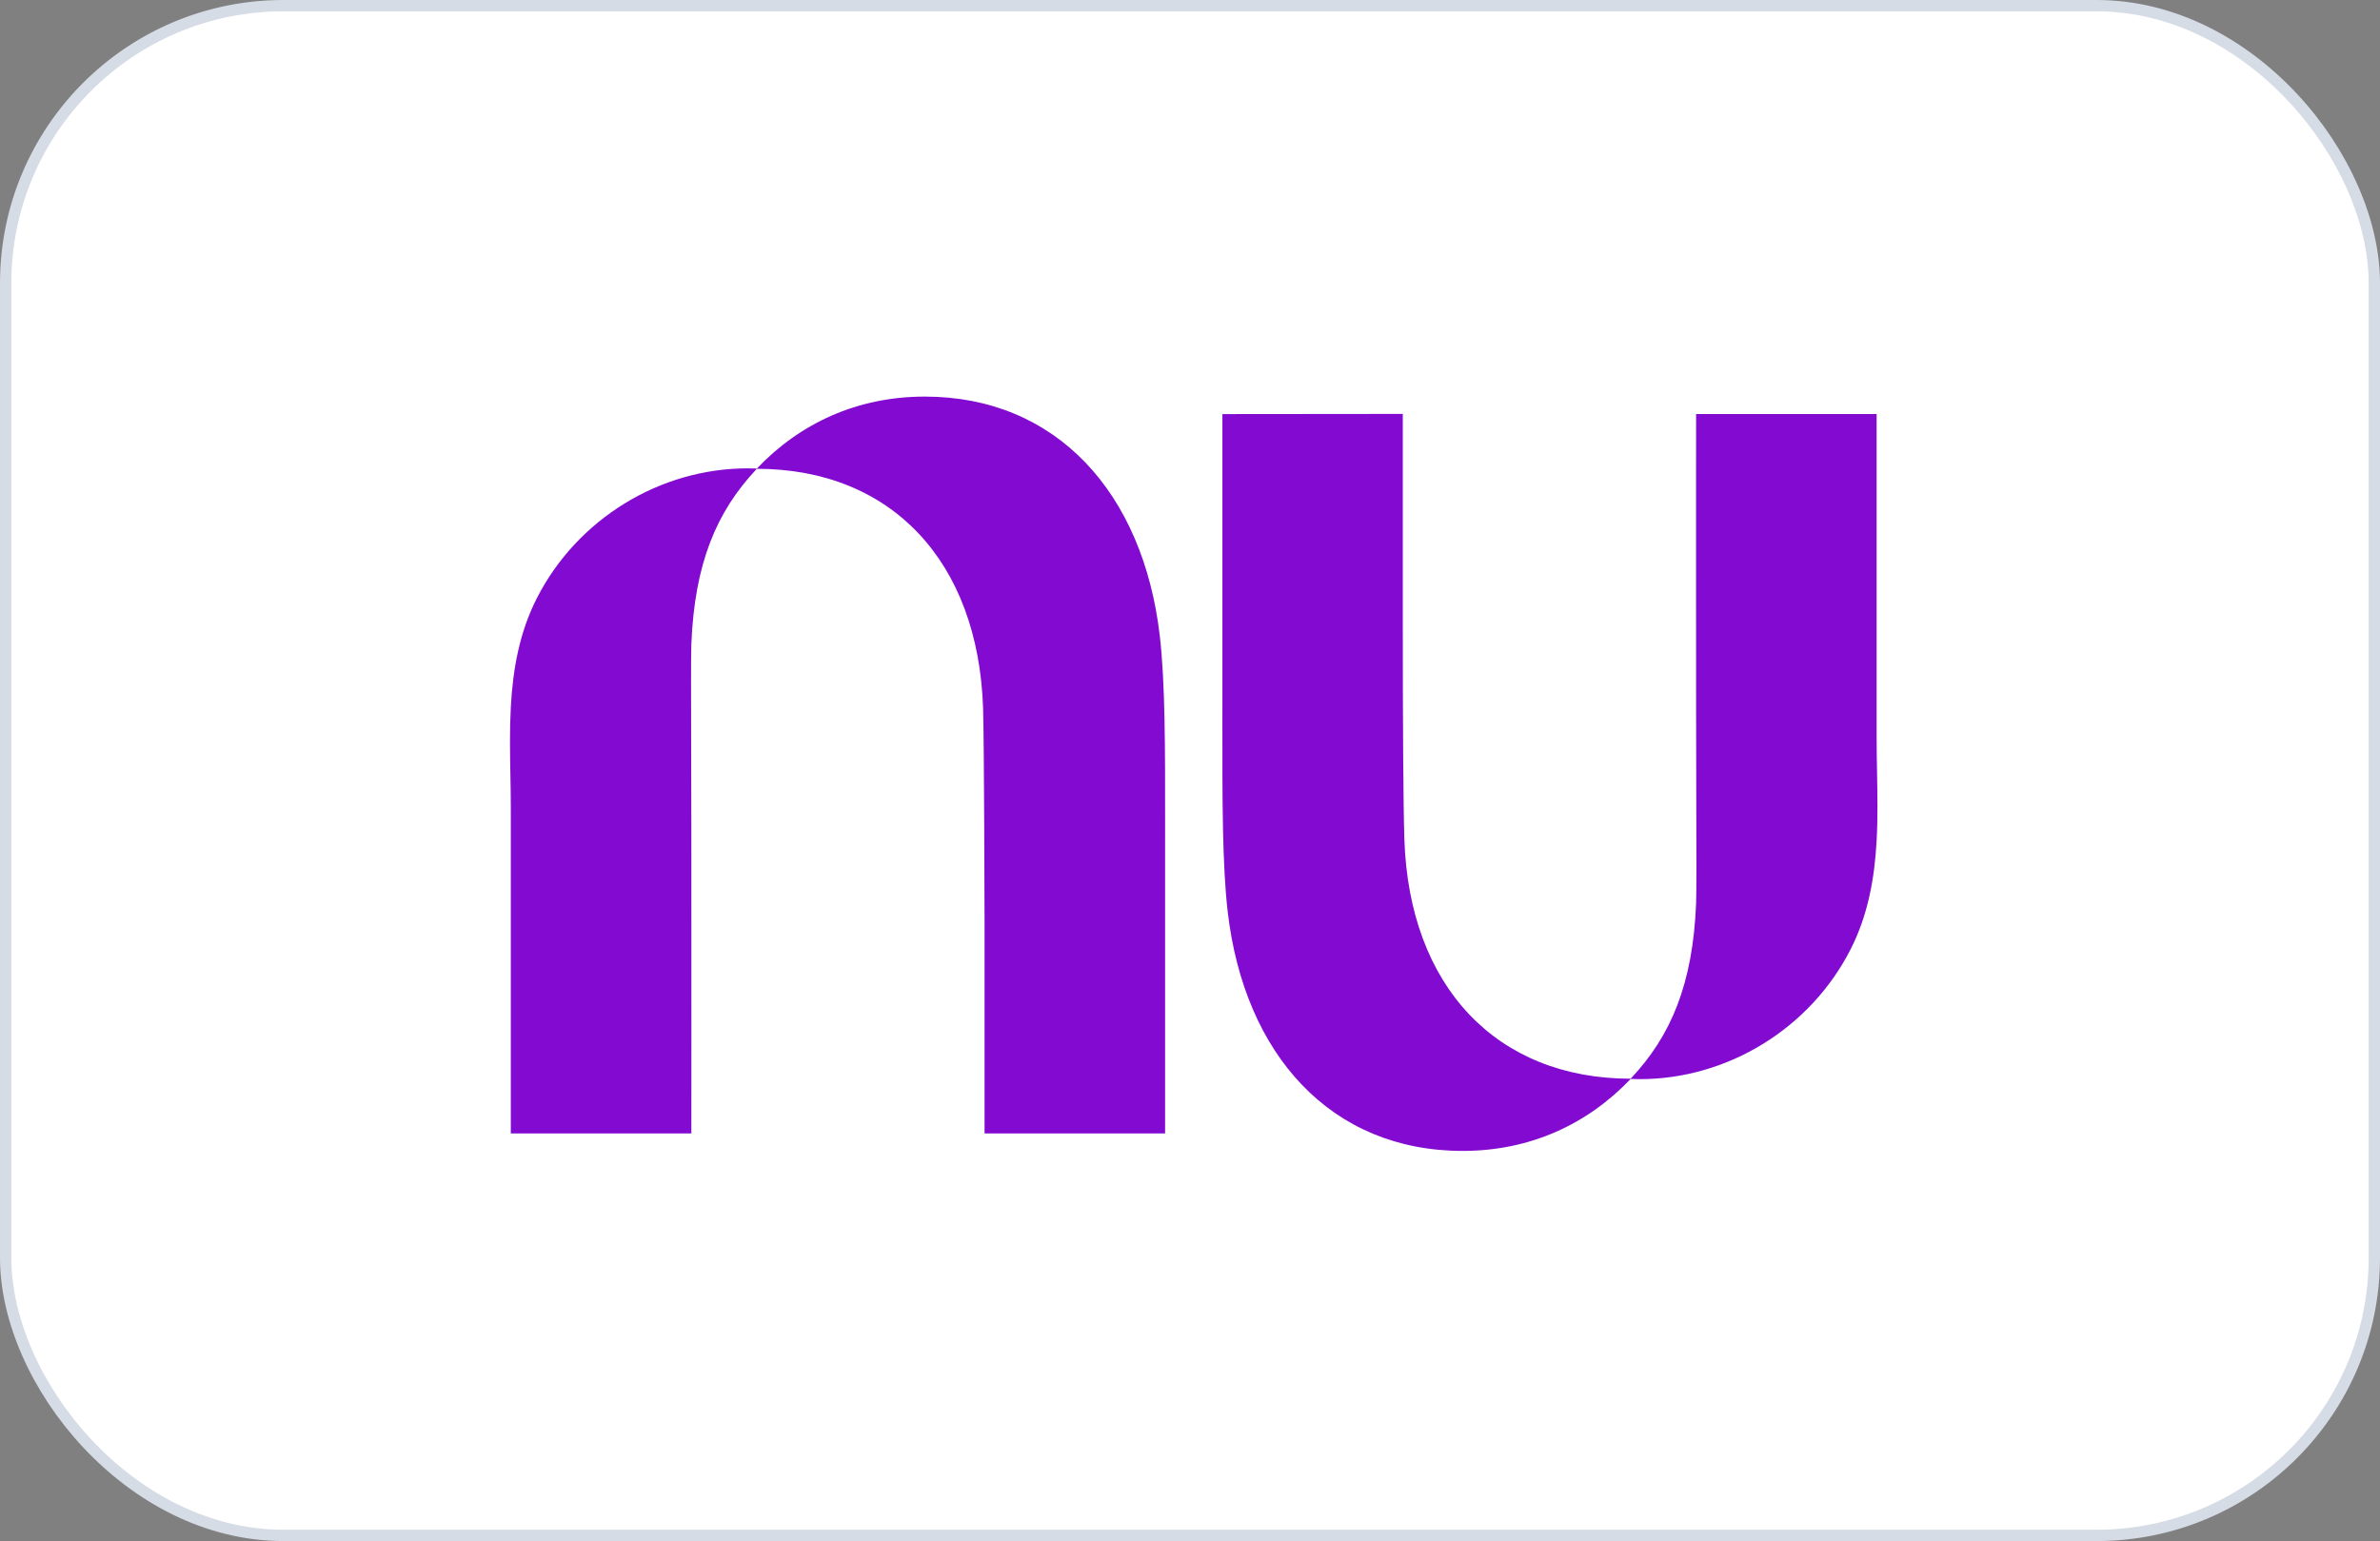
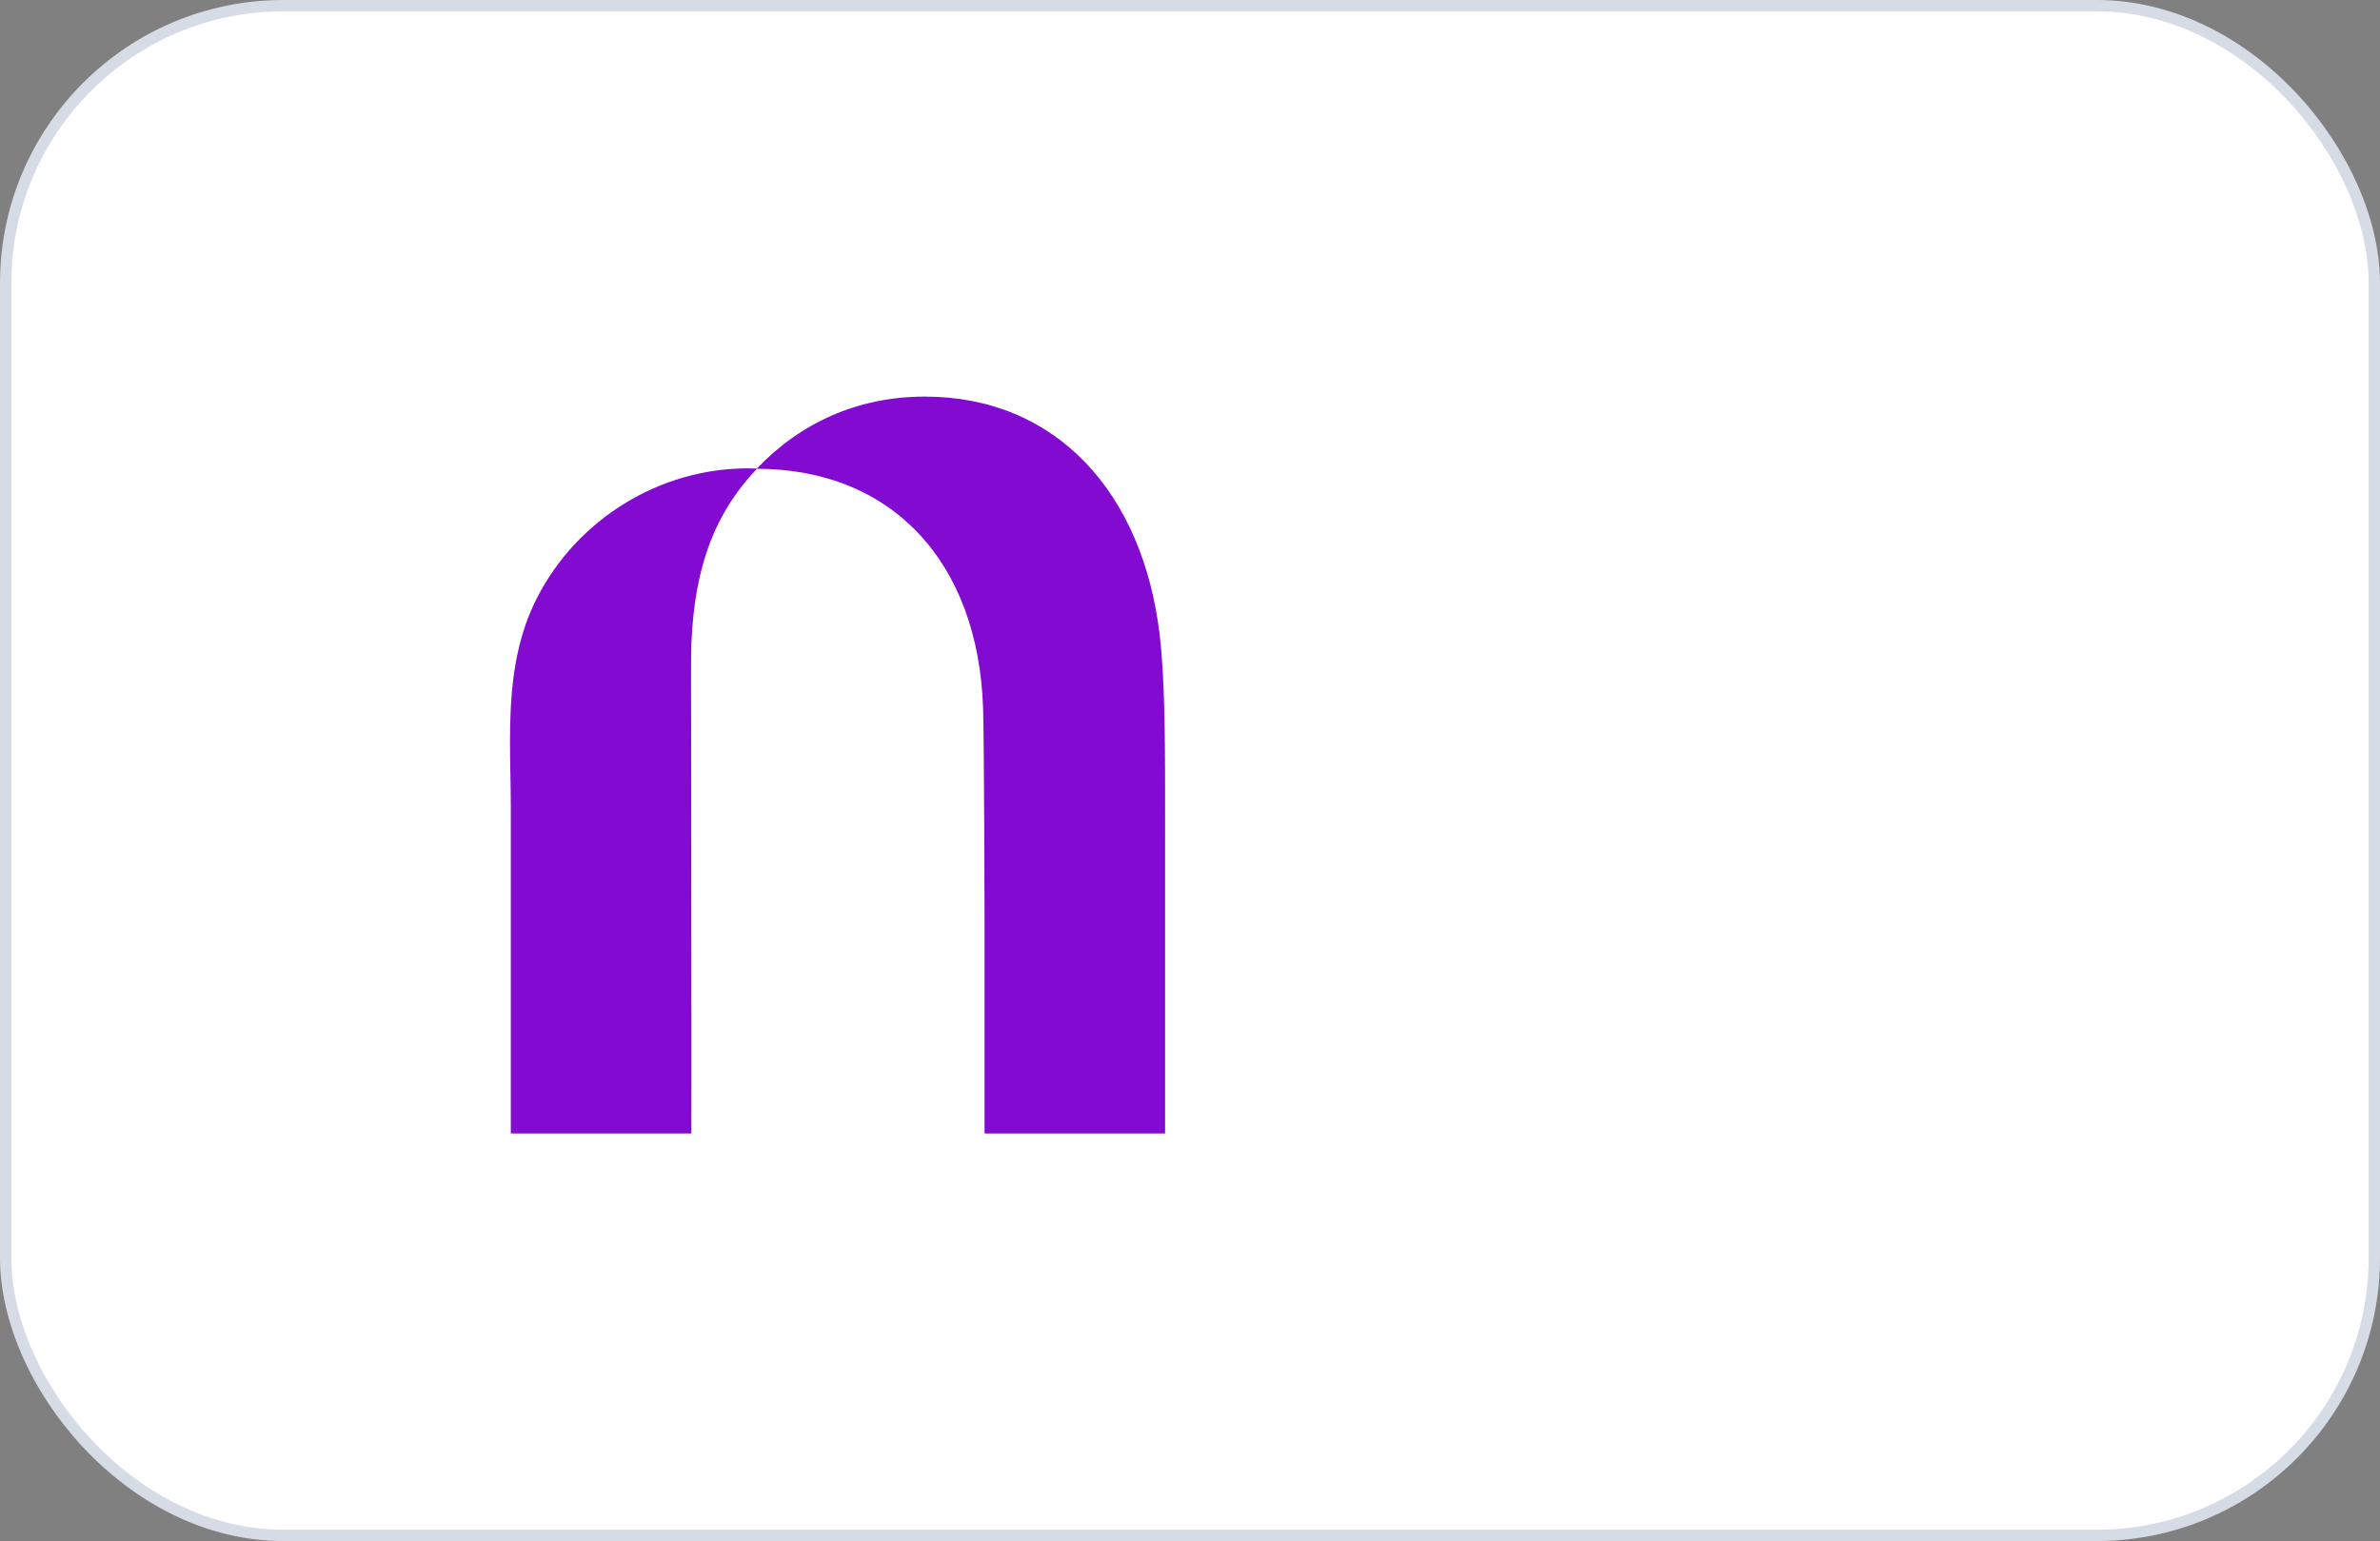
<svg xmlns="http://www.w3.org/2000/svg" width="210" height="136" viewBox="0 0 210 136" fill="none">
  <rect x="0" y="0" width="210" height="136" fill="#808080" stroke="none" />
  <rect x="0.5" y="0.5" width="209" height="135" rx="24.5" fill="white" />
  <rect x="0.5" y="0.5" width="209" height="135" rx="24.5" stroke="#D6DCE5" />
-   <path d="M66.781 41.35C70.596 37.341 75.657 35 81.603 35C93.187 35 100.866 43.457 102.336 56.127C102.812 60.241 102.808 66.042 102.803 72.761C102.802 73.45 102.802 74.149 102.802 74.856V100.026H86.873V81.41C86.873 81.41 86.84 65.477 86.743 62.499C86.315 49.53 78.638 41.381 66.779 41.372C63.201 45.152 61.284 49.774 61.002 56.84C60.963 57.826 60.972 61.32 60.985 65.924C60.992 68.31 60.999 70.994 61.002 73.782C61.013 85.916 61.002 100.029 61.002 100.029H45.072V71.378C45.072 70.397 45.054 69.407 45.036 68.413C45 66.413 44.964 64.398 45.072 62.403C45.252 59.078 45.827 55.808 47.379 52.771C50.932 45.813 58.21 41.333 65.97 41.333C66.241 41.333 66.512 41.34 66.781 41.35Z" fill="#820AD1" />
-   <path d="M165.585 74.167C165.694 72.172 165.657 70.157 165.621 68.157C165.603 67.163 165.585 66.174 165.585 65.192V36.541H149.656C149.656 36.541 149.644 50.654 149.656 62.788C149.658 65.576 149.666 68.26 149.672 70.645C149.685 75.25 149.695 78.744 149.656 79.729C149.374 86.796 147.456 91.418 143.879 95.198C132.02 95.19 124.343 87.04 123.915 74.071C123.818 71.093 123.776 63.704 123.776 55.146V36.529L107.859 36.544V61.714C107.859 62.421 107.858 63.12 107.858 63.809C107.853 70.528 107.849 76.328 108.325 80.443C109.792 93.113 117.471 101.57 129.055 101.57C135.001 101.57 140.062 99.228 143.878 95.22C144.146 95.23 144.417 95.236 144.688 95.236C152.447 95.236 159.726 90.756 163.278 83.798C164.83 80.761 165.405 77.493 165.585 74.167Z" fill="#820AD1" />
+   <path d="M66.781 41.35C70.596 37.341 75.657 35 81.603 35C93.187 35 100.866 43.457 102.336 56.127C102.812 60.241 102.808 66.042 102.803 72.761C102.802 73.45 102.802 74.149 102.802 74.856V100.026H86.873V81.41C86.873 81.41 86.84 65.477 86.743 62.499C86.315 49.53 78.638 41.381 66.779 41.372C63.201 45.152 61.284 49.774 61.002 56.84C60.963 57.826 60.972 61.32 60.985 65.924C61.013 85.916 61.002 100.029 61.002 100.029H45.072V71.378C45.072 70.397 45.054 69.407 45.036 68.413C45 66.413 44.964 64.398 45.072 62.403C45.252 59.078 45.827 55.808 47.379 52.771C50.932 45.813 58.21 41.333 65.97 41.333C66.241 41.333 66.512 41.34 66.781 41.35Z" fill="#820AD1" />
</svg>